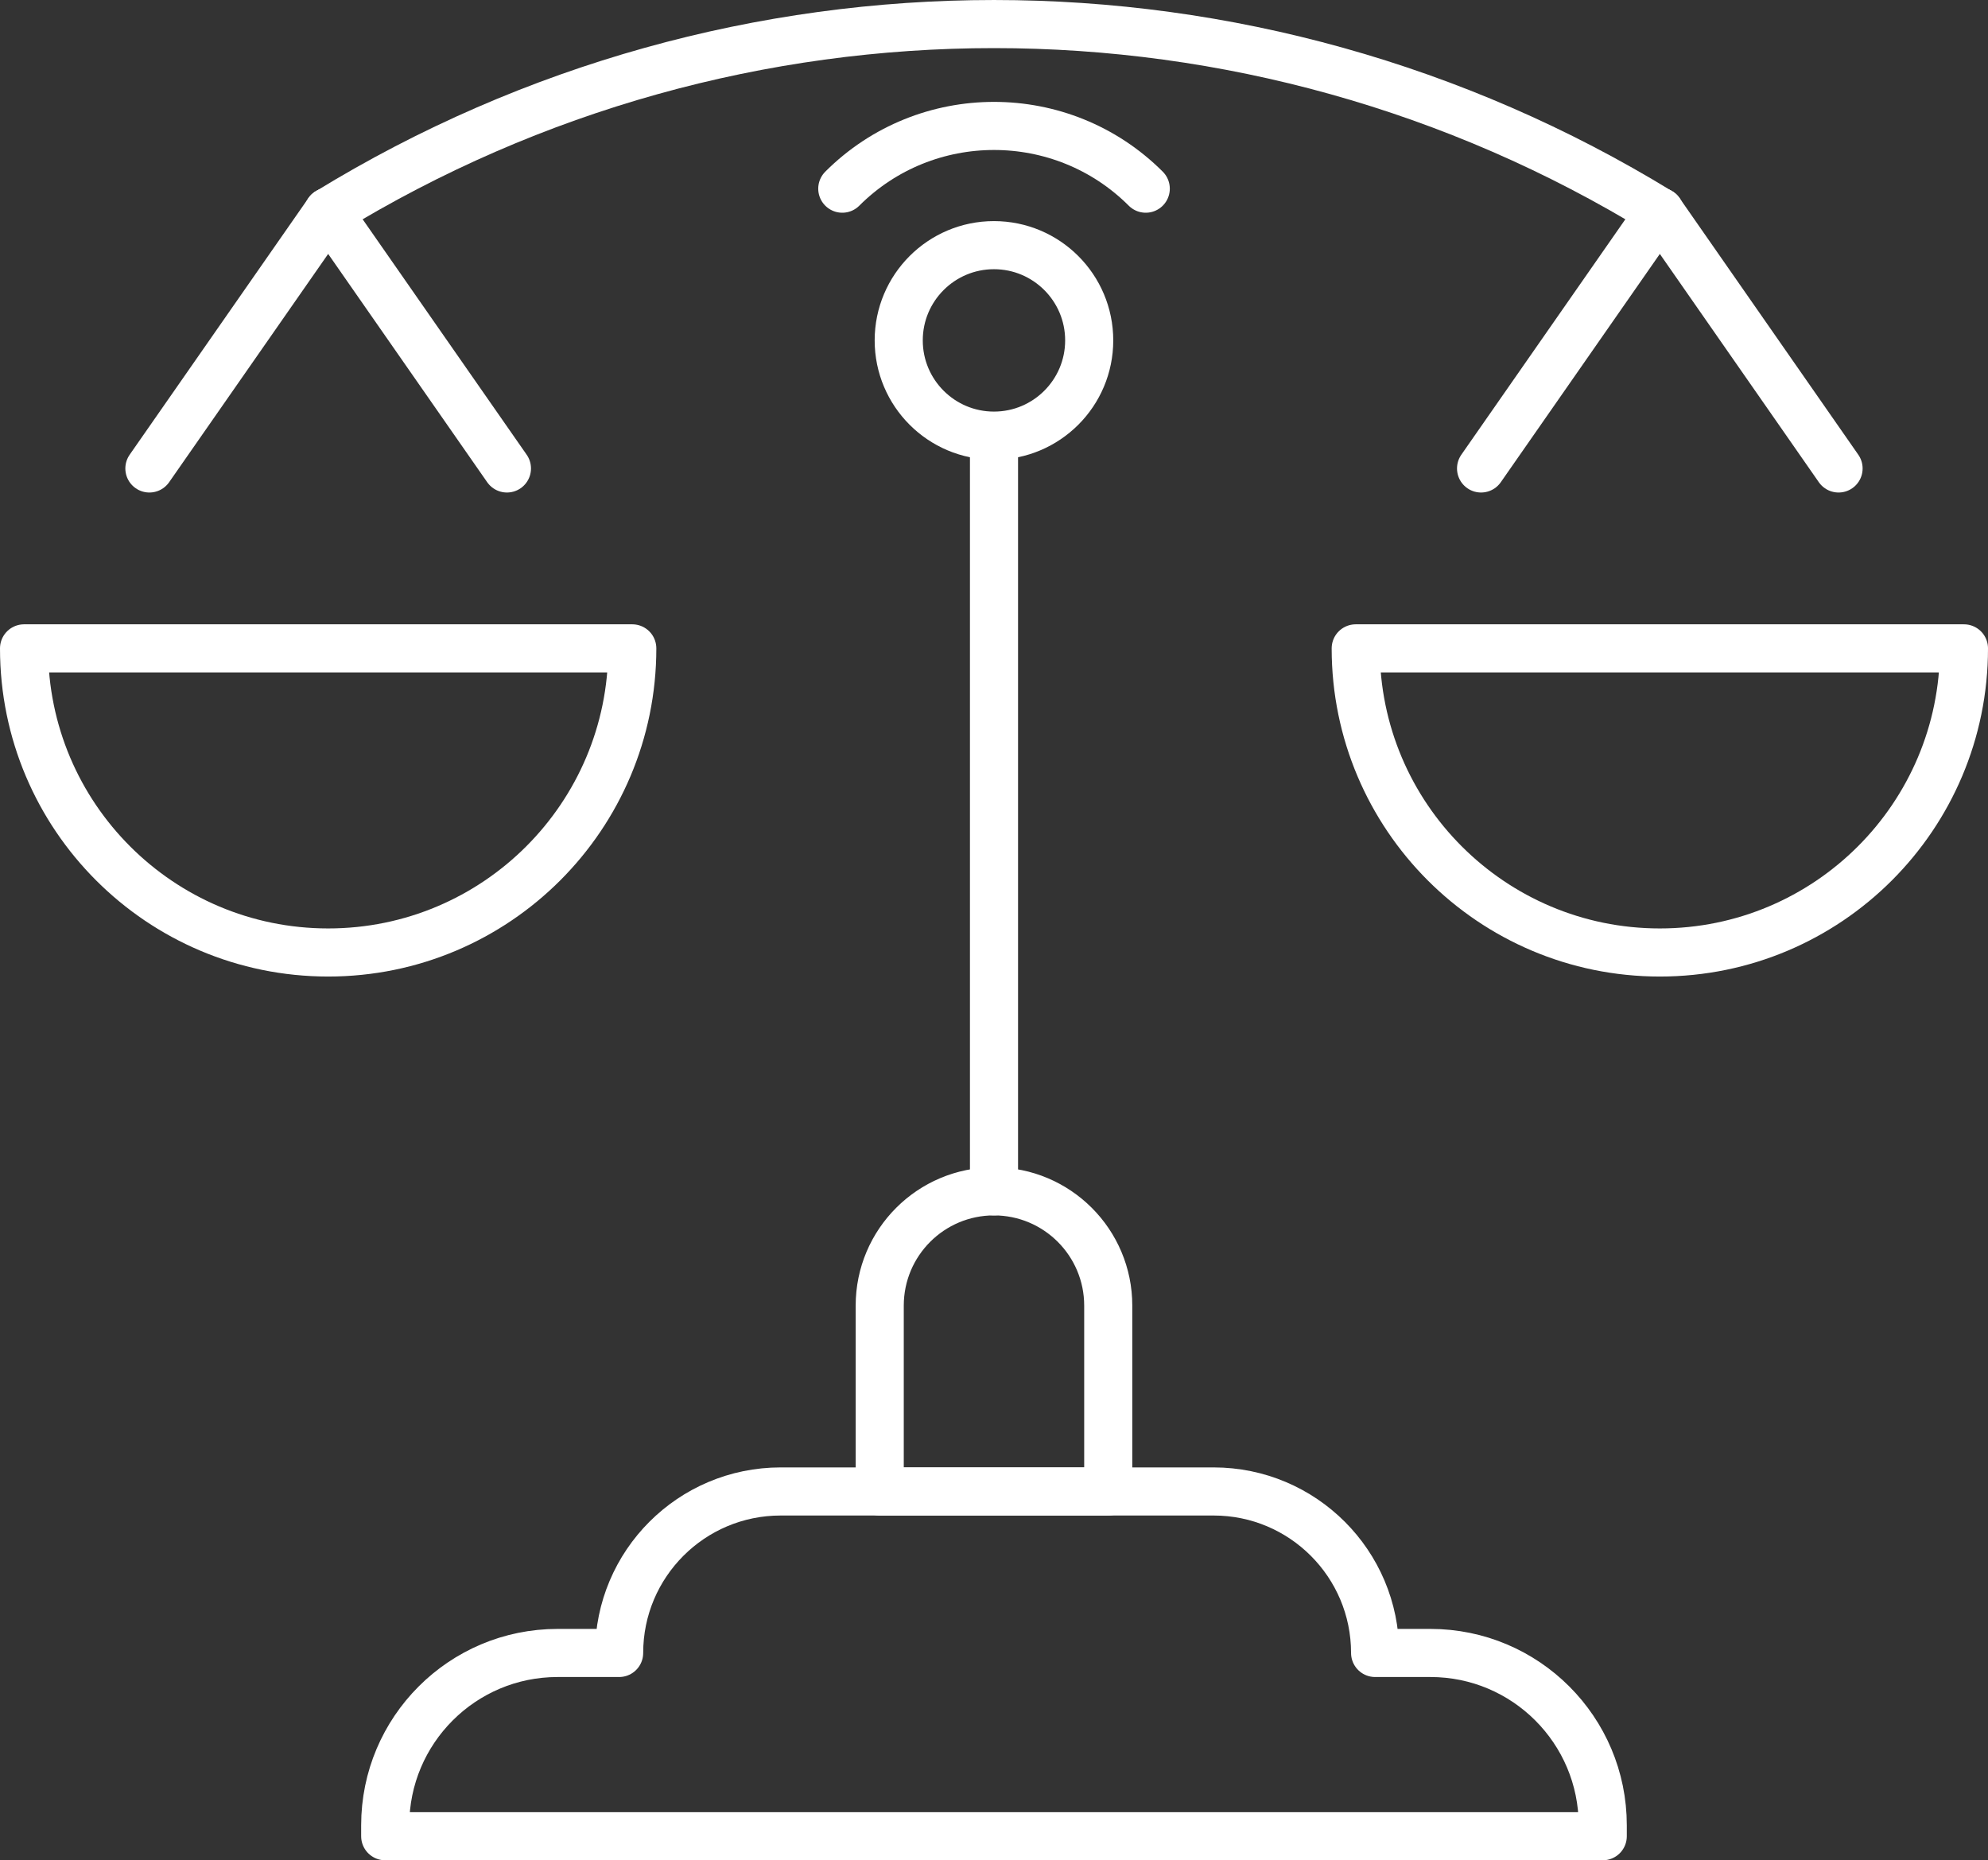
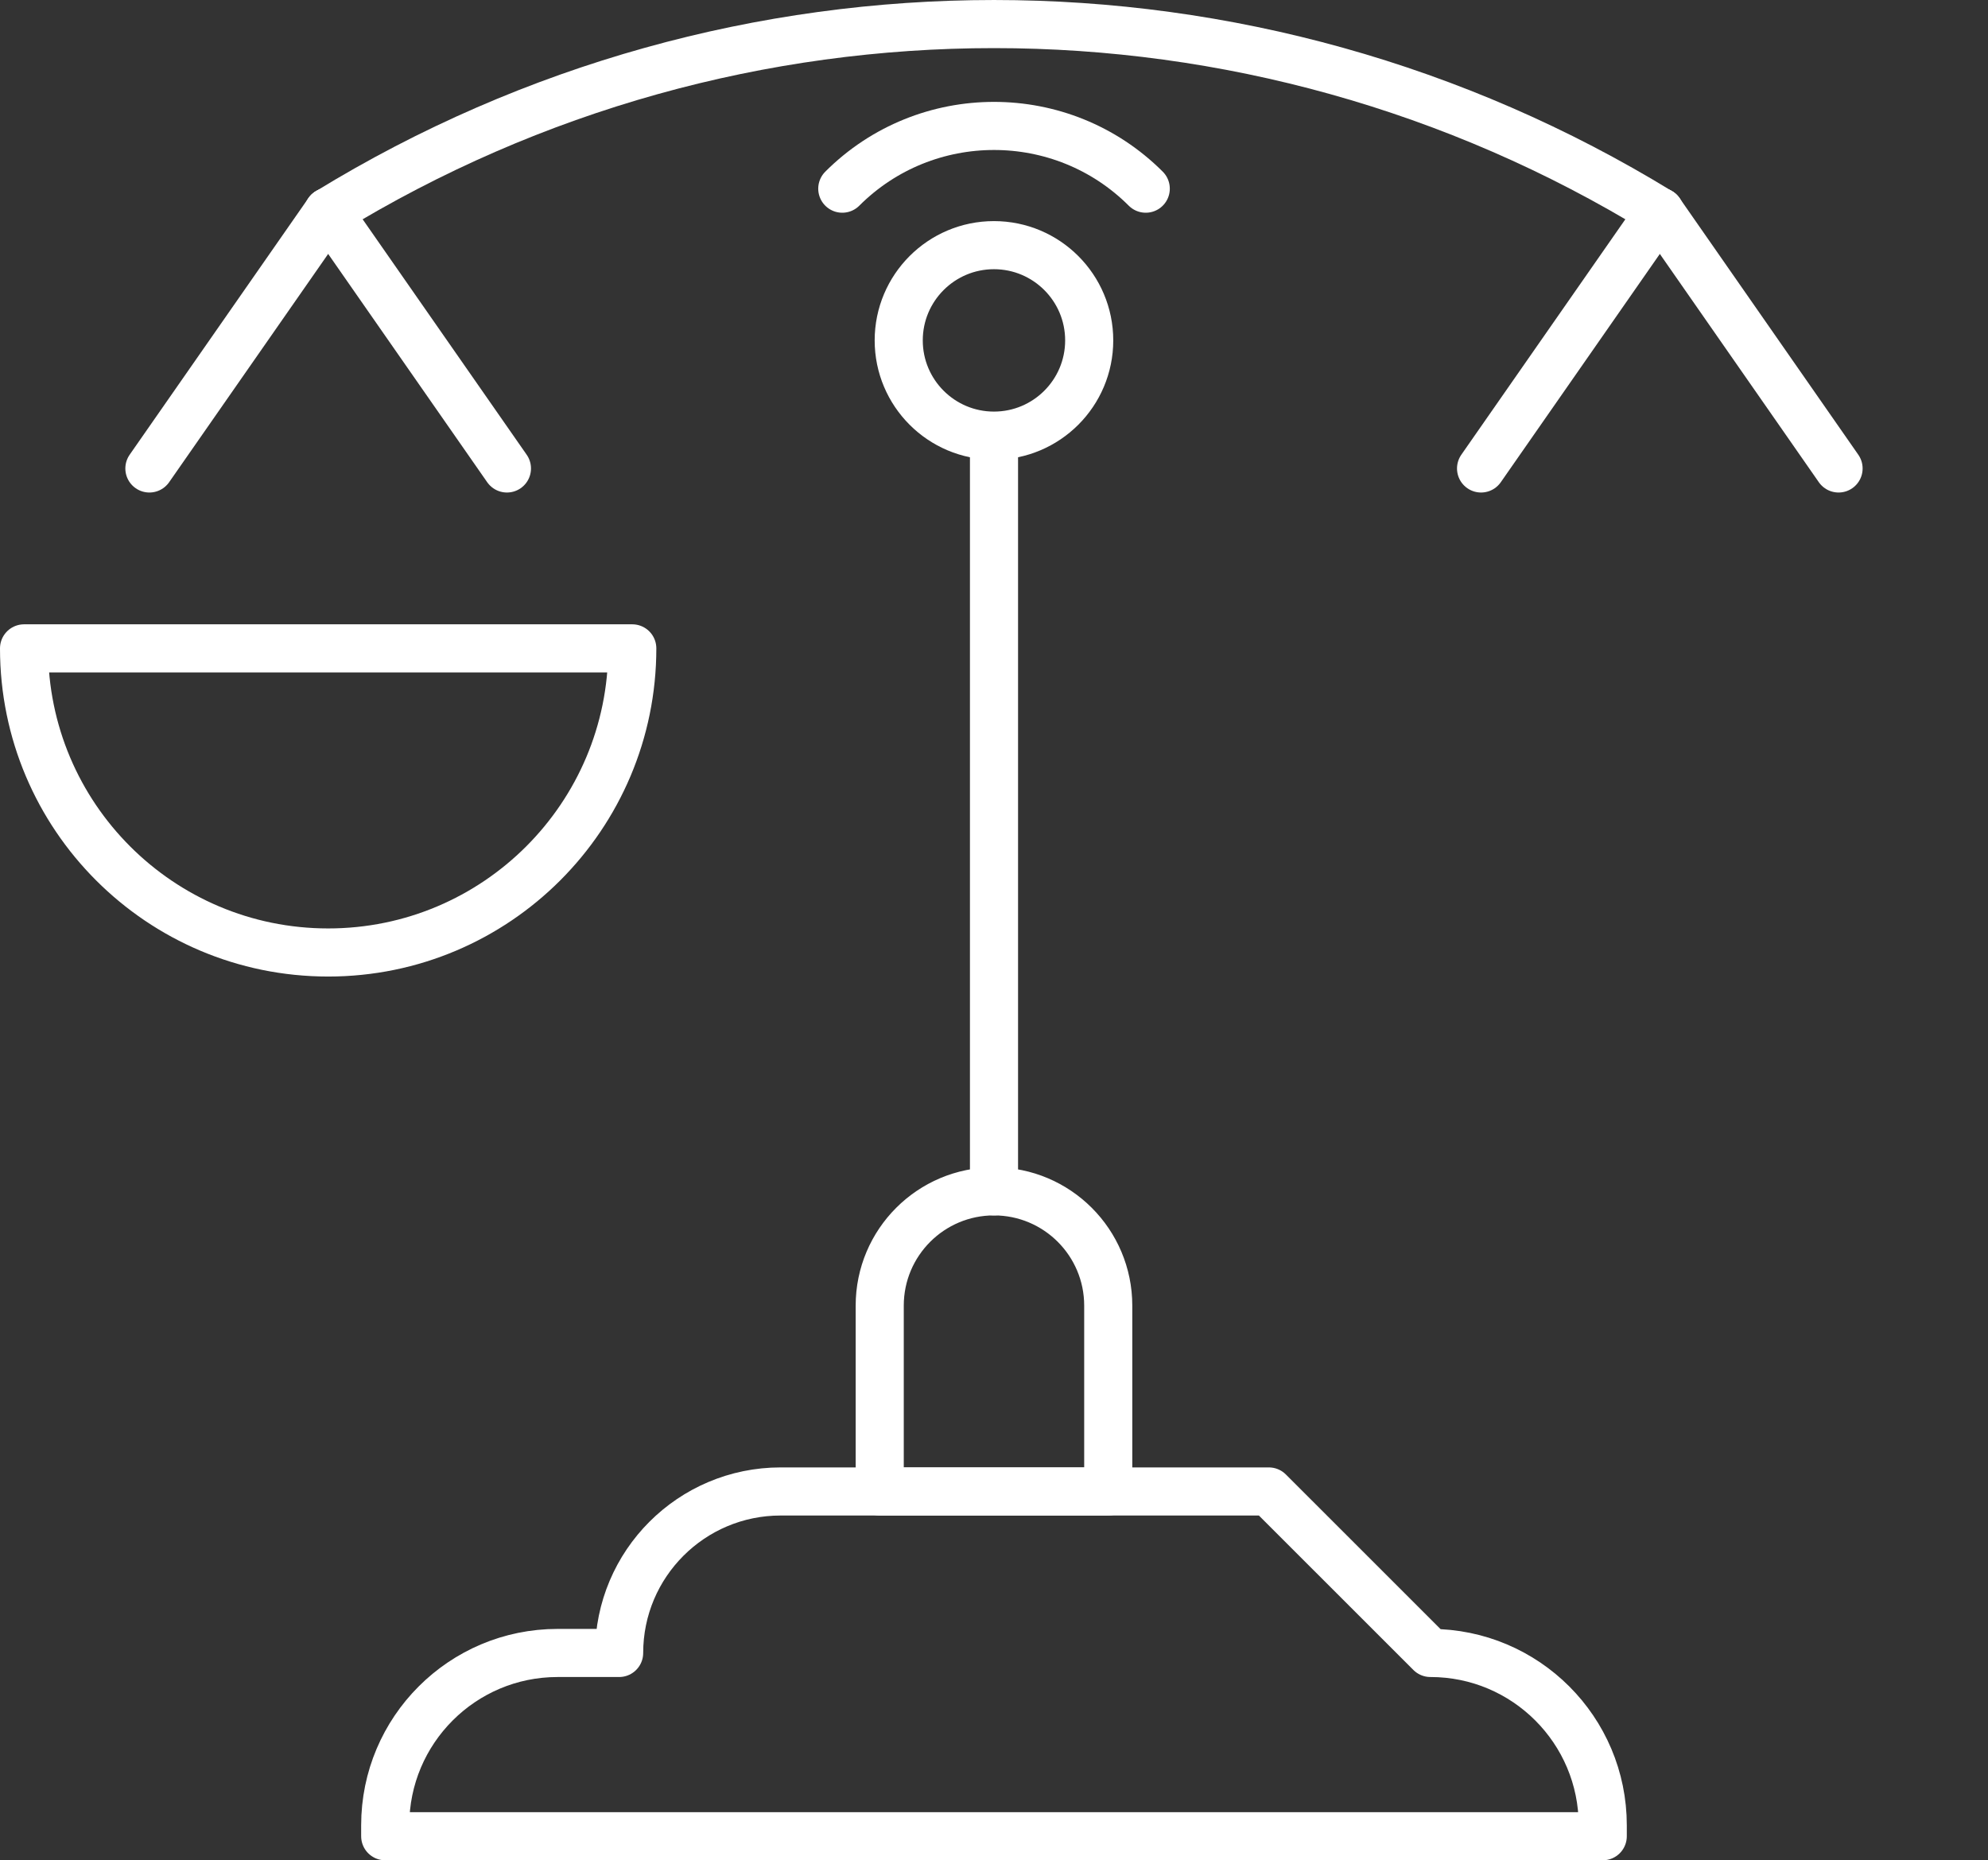
<svg xmlns="http://www.w3.org/2000/svg" id="Layer_1" viewBox="0 0 495.96 464.09">
  <rect x="0" y="0" width="495.96" height="464.09" fill="#333333" stroke="none" />
  <defs>
    <style>.cls-1{fill:none;stroke:#fff;stroke-linecap:round;stroke-linejoin:round;stroke-width:12px;}</style>
  </defs>
-   <path class="cls-1" d="m356.85,412.37c23.75,0,43,19.25,43,43v2.72H96.1v-2.72c0-23.75,19.25-43,43-43h15.36c0-22.25,18.04-40.29,40.29-40.29h108.02c22.25,0,40.29,18.04,40.29,40.29h13.78Z" />
+   <path class="cls-1" d="m356.85,412.37c23.75,0,43,19.25,43,43v2.72H96.1v-2.72c0-23.75,19.25-43,43-43h15.36c0-22.25,18.04-40.29,40.29-40.29h108.02h13.78Z" />
  <line class="cls-1" x1="247.98" y1="297.21" x2="247.98" y2="109.36" />
  <path class="cls-1" d="m271.73,84.92c0-13.12-10.64-23.76-23.76-23.76s-23.76,10.64-23.76,23.76,10.64,23.76,23.76,23.76,23.76-10.64,23.76-23.76Z" />
  <path class="cls-1" d="m157.74,161.75c0,41.9-33.97,75.87-75.87,75.87S6,203.65,6,161.75h151.74Z" />
  <line class="cls-1" x1="37.27" y1="116.87" x2="81.87" y2="52.85" />
  <line class="cls-1" x1="126.47" y1="116.87" x2="81.87" y2="52.85" />
-   <path class="cls-1" d="m338.22,161.75c0,41.9,33.97,75.87,75.87,75.87s75.87-33.97,75.87-75.87h-151.74Z" />
  <line class="cls-1" x1="458.68" y1="116.87" x2="414.09" y2="52.85" />
  <line class="cls-1" x1="369.49" y1="116.87" x2="414.09" y2="52.85" />
  <path class="cls-1" d="m210.13,47.07c20.87-20.87,54.84-20.87,75.71,0" />
  <path class="cls-1" d="m81.9,52.84c101.91-62.45,230.25-62.45,332.16,0" />
  <path class="cls-1" d="m247.98,297.21h0c-15.74,0-28.51,12.76-28.51,28.51v46.37h57.01v-46.37c0-15.74-12.76-28.51-28.51-28.51Z" />
</svg>